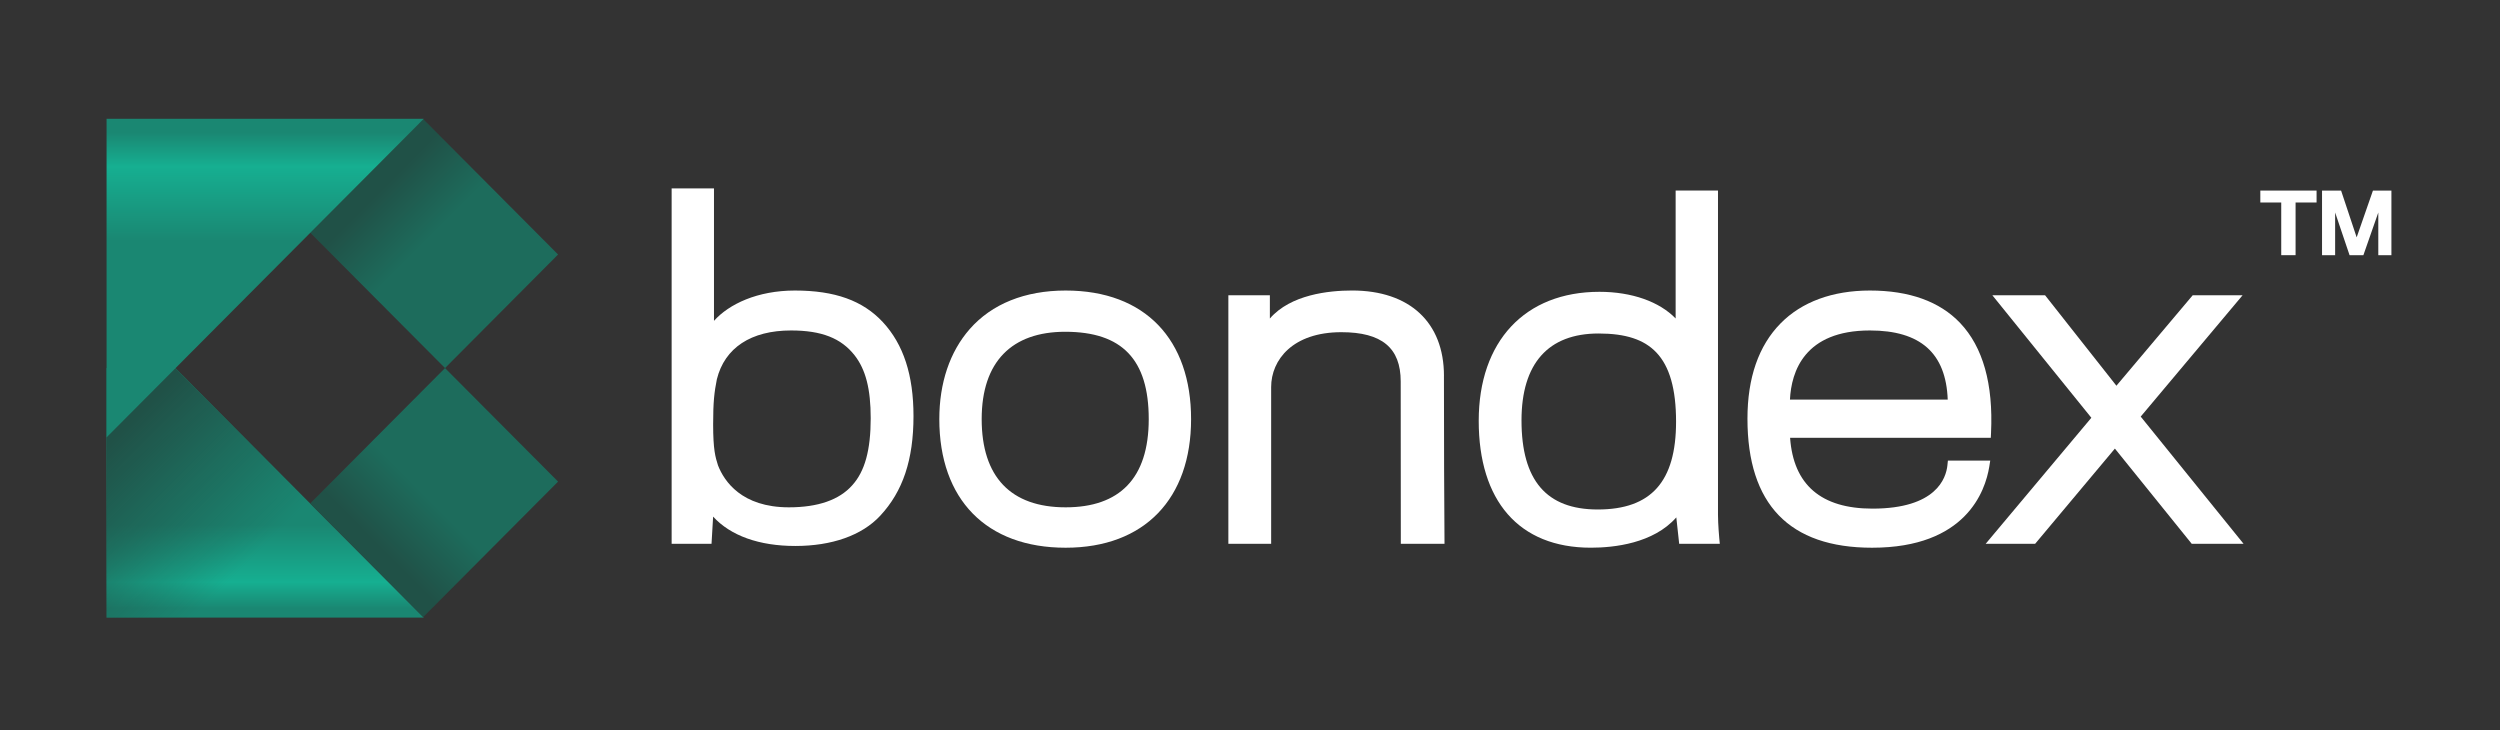
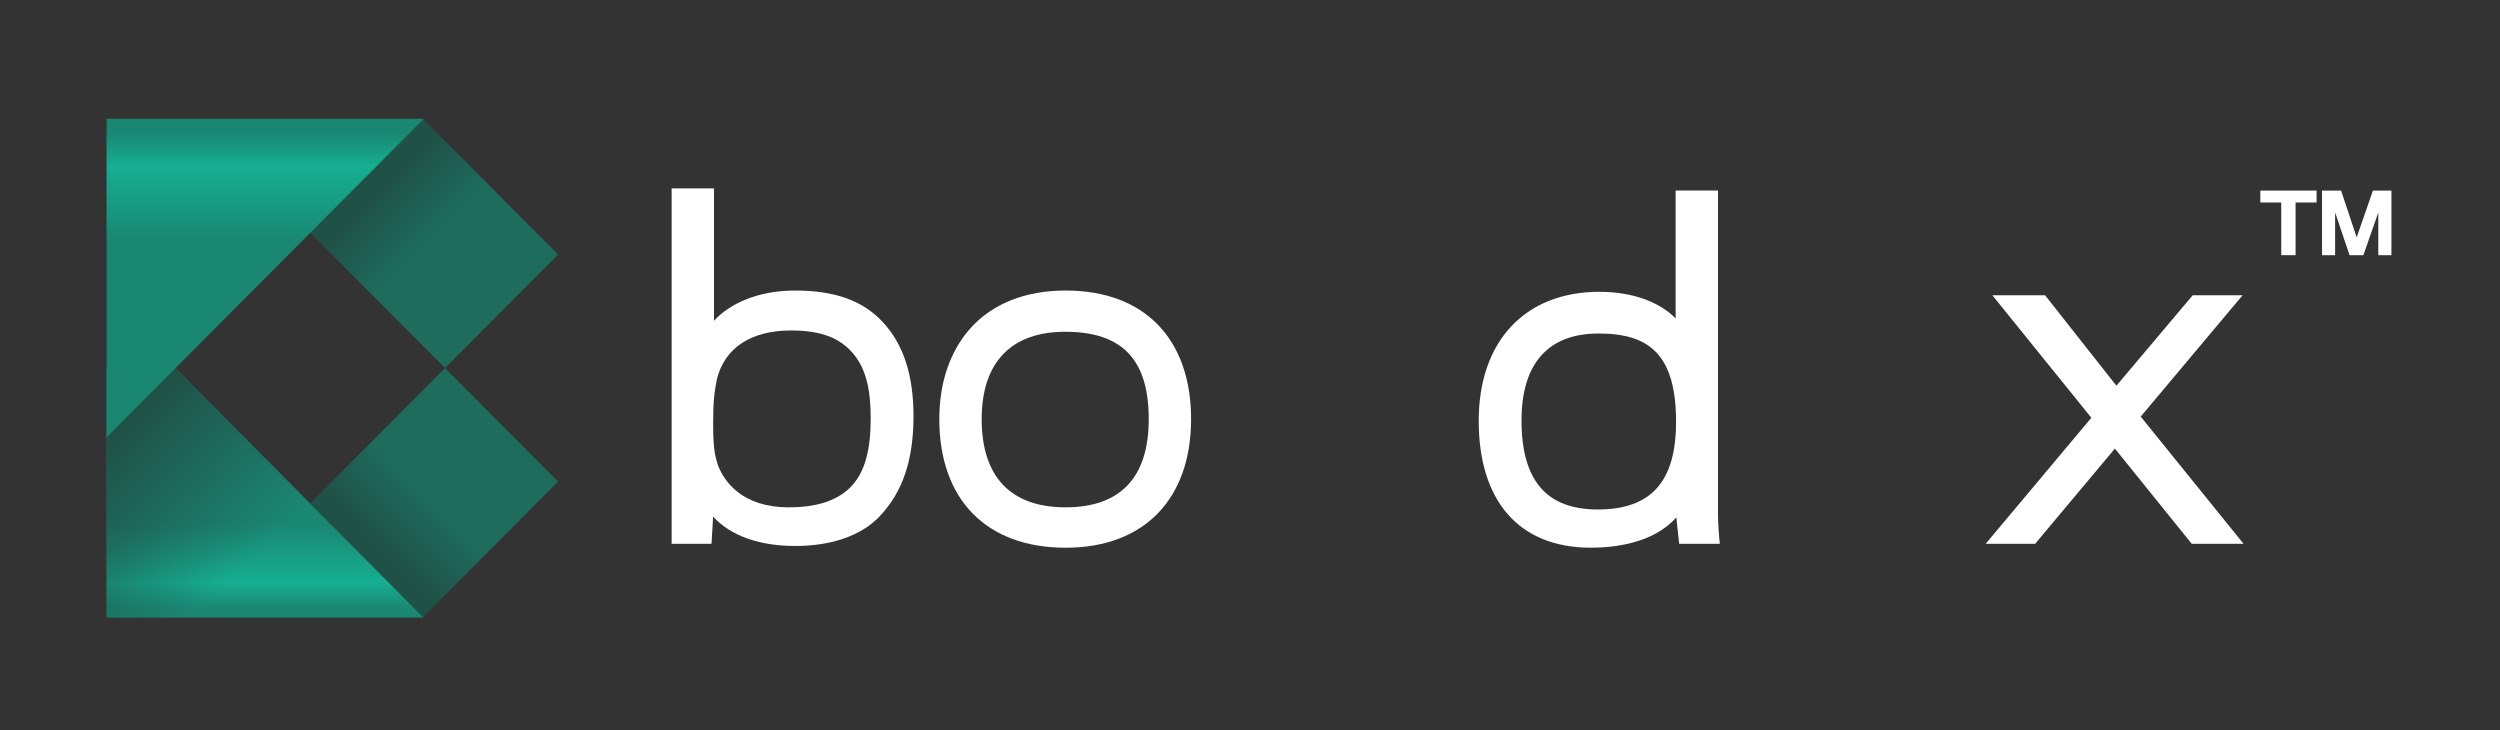
<svg xmlns="http://www.w3.org/2000/svg" width="113" height="33" viewBox="0 0 113 33" fill="none">
  <rect x="0" y="0" width="113" height="33" fill="#333333" stroke="none" />
  <path d="M35.931 13.132C34.235 13.132 32.95 13.745 32.272 14.502V8.515H30.358V24.58H32.161L32.233 23.351C33.019 24.212 34.31 24.678 35.95 24.678C37.59 24.678 38.957 24.205 39.785 23.312C40.811 22.212 41.29 20.78 41.29 18.807C41.29 16.952 40.836 15.562 39.901 14.556C38.995 13.584 37.734 13.132 35.931 13.132ZM35.756 14.937C37.131 14.937 38.017 15.283 38.627 16.059C39.131 16.704 39.356 17.582 39.356 18.905C39.356 20.344 39.091 21.307 38.522 21.933L38.52 21.936C37.934 22.596 36.972 22.931 35.658 22.931C33.516 22.931 32.732 21.747 32.454 21.036C32.335 20.662 32.234 20.334 32.234 19.179C32.234 18.161 32.286 17.725 32.402 17.143C32.756 15.72 33.947 14.937 35.756 14.937Z" fill="white" />
  <path d="M48.167 13.132C46.33 13.132 44.83 13.735 43.829 14.877C42.932 15.901 42.457 17.307 42.457 18.944C42.457 22.584 44.592 24.757 48.166 24.757C51.741 24.757 53.837 22.529 53.837 18.944C53.837 15.359 51.771 13.132 48.167 13.132ZM48.167 22.931C45.684 22.931 44.372 21.553 44.372 18.944C44.372 16.335 45.748 14.996 48.147 14.996C50.723 14.996 51.923 16.251 51.923 18.944C51.923 21.638 50.589 22.931 48.167 22.931Z" fill="white" />
-   <path d="M65.266 16.987C65.266 19.971 65.278 22.776 65.292 24.581H63.317C63.312 22.792 63.312 19.785 63.312 17.242C63.312 15.723 62.46 15.015 60.628 15.015C58.437 15.015 57.456 16.261 57.456 17.496V24.581H55.522V13.346H57.398V14.397C58.337 13.314 60.059 13.131 61.116 13.131C63.715 13.131 65.267 14.573 65.267 16.987H65.266Z" fill="white" />
  <path d="M77.653 23.267V8.613H75.739V14.395C75.009 13.638 73.762 13.19 72.294 13.19C68.928 13.19 66.838 15.425 66.838 19.022C66.838 22.619 68.638 24.756 71.905 24.756C72.953 24.756 74.734 24.564 75.769 23.386L75.899 24.579H77.735L77.71 24.319C77.71 24.313 77.653 23.699 77.653 23.266L77.653 23.267ZM72.217 23.029C69.899 23.029 68.772 21.712 68.772 19.003C68.772 16.433 69.977 15.074 72.256 15.074C73.481 15.074 74.31 15.346 74.867 15.932C75.467 16.562 75.758 17.586 75.758 19.061C75.758 21.768 74.633 23.029 72.217 23.029Z" fill="white" />
-   <path d="M89.959 20.818H88.045L88.023 21.032C87.962 21.621 87.51 22.99 84.636 22.99C82.315 22.99 81.063 21.913 80.912 19.788H89.984L89.995 19.561C90.099 17.354 89.629 15.685 88.599 14.6C87.674 13.626 86.301 13.132 84.519 13.132C82.832 13.132 81.437 13.645 80.483 14.616C79.489 15.626 78.985 17.076 78.985 18.924C78.985 22.794 80.88 24.757 84.617 24.757C88.862 24.757 89.736 22.196 89.915 21.095L89.959 20.818ZM84.519 14.937C86.805 14.937 87.958 15.96 88.037 18.061H80.906C80.967 16.795 81.562 14.937 84.519 14.937Z" fill="white" />
  <path d="M96.76 18.83L101.364 13.347H99.109L95.662 17.435L92.438 13.347H90.055L94.529 18.883L89.751 24.581H91.987L95.593 20.276L99.067 24.581H101.41L96.76 18.83Z" fill="white" />
  <path d="M103.76 9.153V11.534H103.112V9.153H102.167V8.614H104.709V9.153H103.76Z" fill="white" />
  <path d="M107.499 11.534V9.605L106.825 11.534H106.2L105.548 9.605V11.534H104.956V8.614H105.817L106.521 10.728L107.257 8.614H108.092V11.534H107.499Z" fill="white" />
  <path d="M4.818 16.636L4.817 16.649V27.916H19.155L7.93 16.642L4.818 16.636Z" fill="url(#paint0_linear_2001_67)" />
  <path d="M4.818 16.636L4.817 16.649V27.916H19.155L7.93 16.642L4.818 16.636Z" fill="url(#paint1_linear_2001_67)" />
  <path d="M20.115 16.637L14.019 22.758L19.129 27.891L25.225 21.769L20.115 16.637Z" fill="url(#paint2_linear_2001_67)" />
  <path d="M19.129 5.382L14.019 10.515L20.115 16.637L25.225 11.504L19.129 5.382Z" fill="url(#paint3_linear_2001_67)" />
  <path d="M4.817 19.769L19.155 5.369H4.817V16.636V19.769Z" fill="url(#paint4_linear_2001_67)" />
  <defs>
    <linearGradient id="paint0_linear_2001_67" x1="11.986" y1="16.705" x2="11.986" y2="27.503" gradientUnits="userSpaceOnUse">
      <stop offset="0.65" stop-color="#1A8772" />
      <stop offset="0.89" stop-color="#16AF91" />
      <stop offset="1" stop-color="#1A8772" />
    </linearGradient>
    <linearGradient id="paint1_linear_2001_67" x1="4.528" y1="20.426" x2="10.374" y2="26.247" gradientUnits="userSpaceOnUse">
      <stop stop-color="#205147" />
      <stop offset="1" stop-color="#205349" stop-opacity="0" />
    </linearGradient>
    <linearGradient id="paint2_linear_2001_67" x1="16.454" y1="25.444" x2="22.305" y2="19.62" gradientUnits="userSpaceOnUse">
      <stop offset="0.12" stop-color="#205147" />
      <stop offset="0.5" stop-color="#1D6C5C" />
    </linearGradient>
    <linearGradient id="paint3_linear_2001_67" x1="16.523" y1="7.897" x2="22.289" y2="13.638" gradientUnits="userSpaceOnUse">
      <stop offset="0.12" stop-color="#205147" />
      <stop offset="0.5" stop-color="#1D6C5C" />
    </linearGradient>
    <linearGradient id="paint4_linear_2001_67" x1="11.986" y1="19.989" x2="11.986" y2="5.991" gradientUnits="userSpaceOnUse">
      <stop offset="0.65" stop-color="#1A8772" />
      <stop offset="0.89" stop-color="#16AF91" />
      <stop offset="1" stop-color="#1A8772" />
    </linearGradient>
  </defs>
</svg>